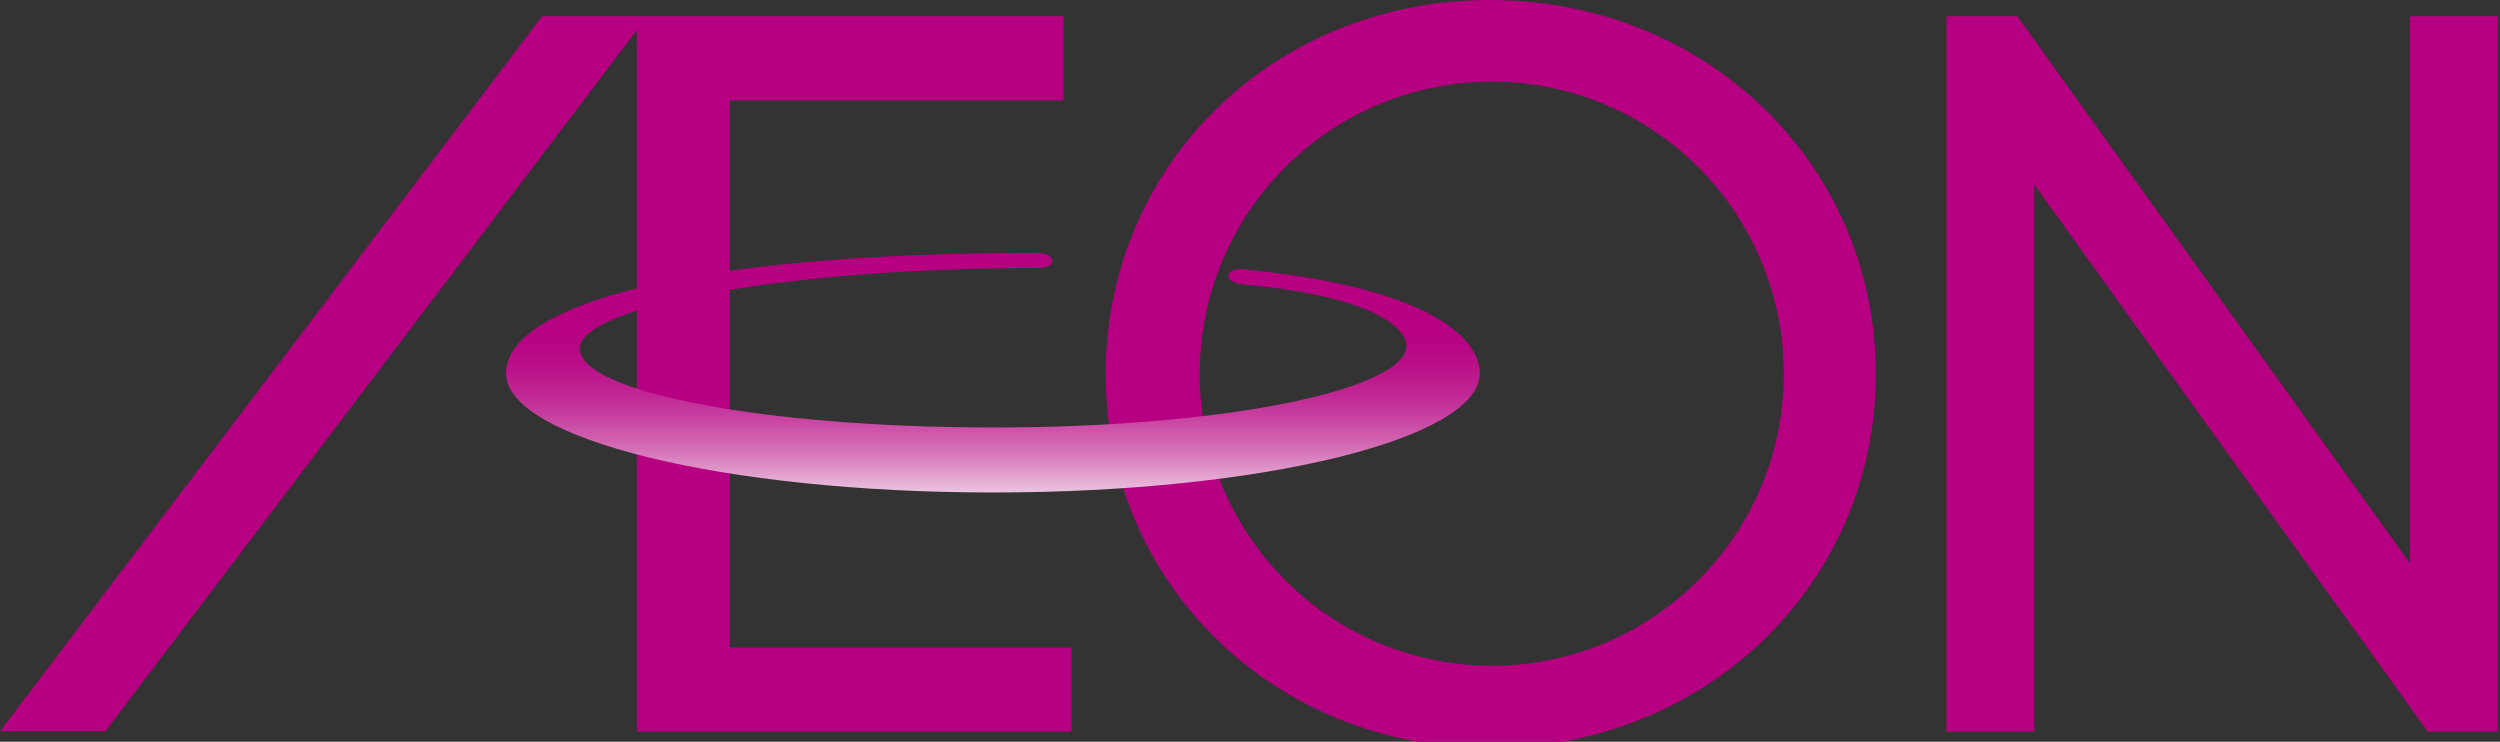
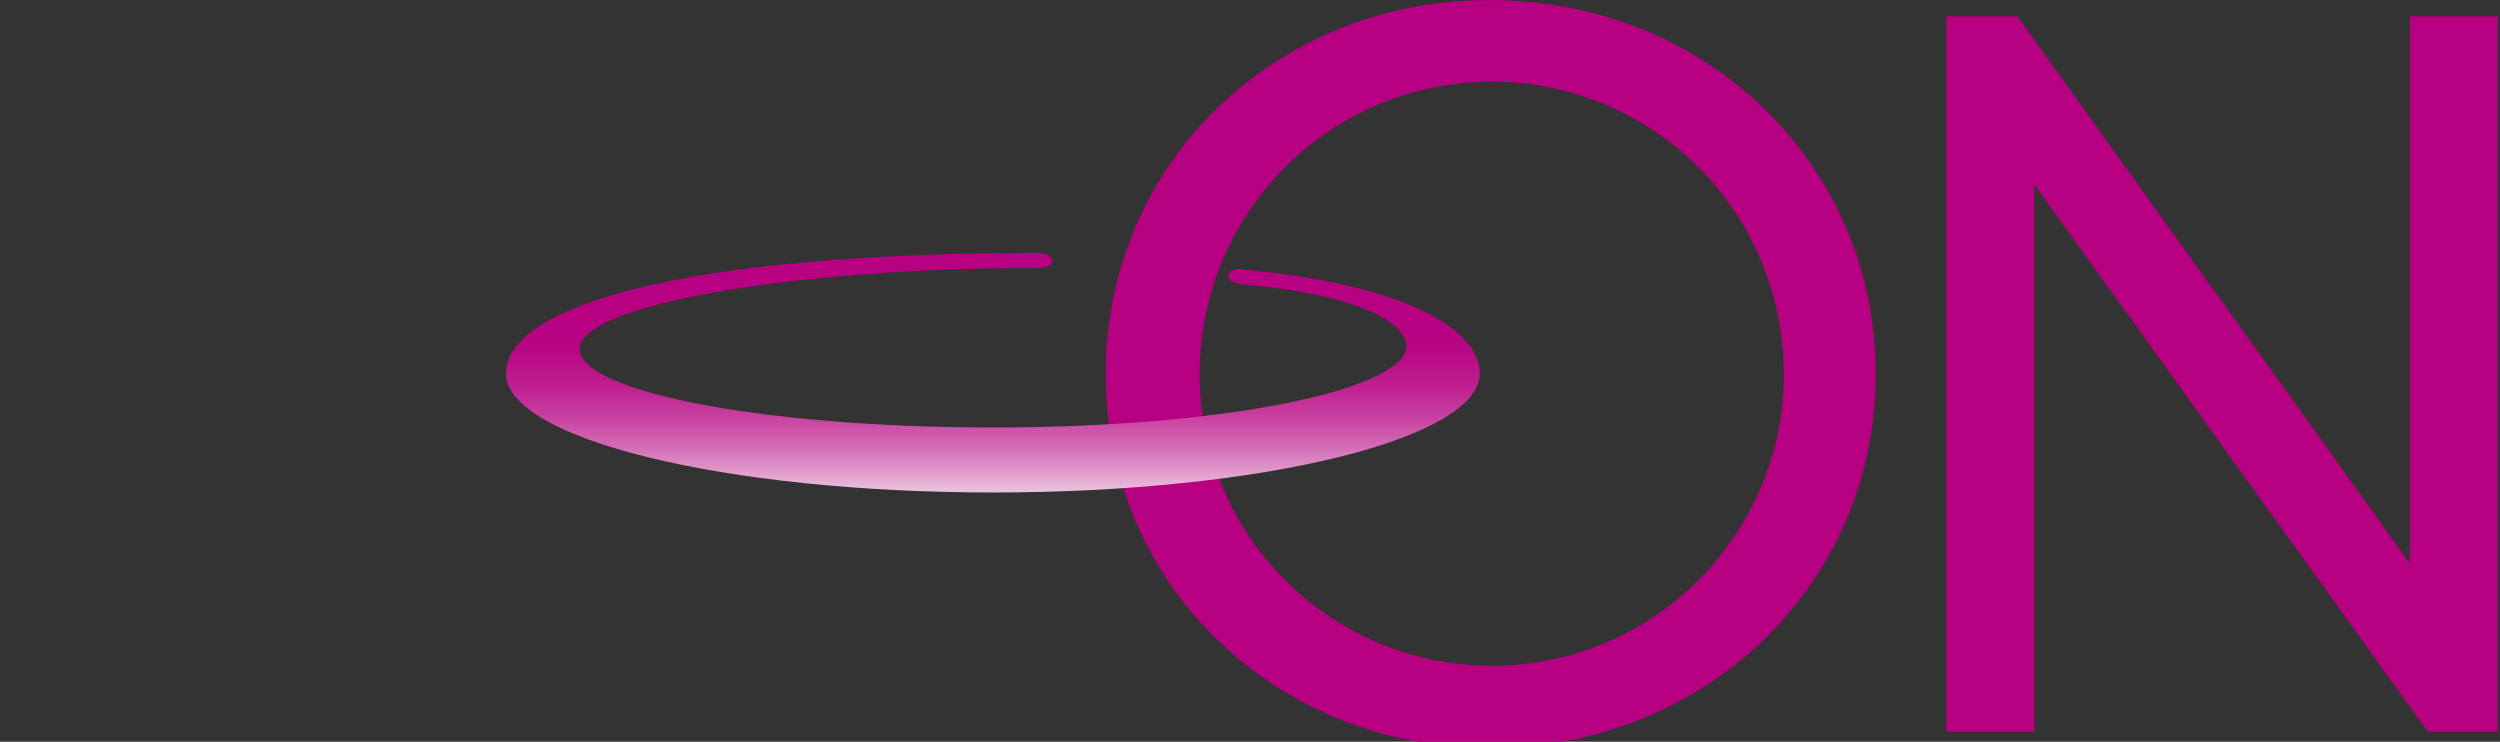
<svg xmlns="http://www.w3.org/2000/svg" height="54" viewBox="0 0 182 54" width="182">
  <rect x="0" y="0" width="182" height="54" fill="#333333" stroke="none" />
  <linearGradient id="a" x1="50.313%" x2="50.313%" y1="107.262%" y2="27.365%">
    <stop offset="0" stop-color="#f6ecf3" />
    <stop offset=".07" stop-color="#edcbe3" />
    <stop offset=".21" stop-color="#df96c9" />
    <stop offset=".34" stop-color="#d268b3" />
    <stop offset=".48" stop-color="#c842a1" />
    <stop offset=".61" stop-color="#c02593" />
    <stop offset=".74" stop-color="#bb1189" />
    <stop offset=".87" stop-color="#b70483" />
    <stop offset="1" stop-color="#b60081" />
  </linearGradient>
  <g fill="none">
    <g fill="#b60081">
-       <path d="m53.132 7.307h24.292v-6.125h-37.961l-39.462 52.055h7.668l38.686-51.035v51.062h31.65v-6.128h-24.872z" />
      <path d="m175.433 1.182v39.811l-28.572-39.811h-5.156v52.082h6.393v-39.82l28.642 39.82h5.09v-52.082z" />
-       <path d="m108.454 0c-15.682 0-27.962 11.958-27.962 27.222s12.28 27.228 27.962 27.228c15.757 0 28.103-11.958 28.103-27.225 0-15.267-12.346-27.225-28.103-27.225zm.144 48.466c-8.6 0-16.353-5.181-19.644-13.126-3.291-7.946-1.471-17.091 4.61-23.172 6.082-6.081 15.227-7.899 23.173-4.607 7.945 3.292 13.125 11.046 13.124 19.646-.002 11.742-9.521 21.259-21.262 21.259z" />
+       <path d="m108.454 0c-15.682 0-27.962 11.958-27.962 27.222s12.28 27.228 27.962 27.228c15.757 0 28.103-11.958 28.103-27.225 0-15.267-12.346-27.225-28.103-27.225zm.144 48.466c-8.6 0-16.353-5.181-19.644-13.126-3.291-7.946-1.471-17.091 4.61-23.172 6.082-6.081 15.227-7.899 23.173-4.607 7.945 3.292 13.125 11.046 13.124 19.646-.002 11.742-9.521 21.259-21.262 21.259" />
    </g>
    <path d="m90.606 20.721c9.999.902 12.006 3.472 11.768 4.666-.62 3.089-13.486 5.734-30.062 5.734-16.648 0-30.107-2.584-30.107-5.734s15.42-5.875 33.121-5.875c0 0 1.279.06 1.279-.496-.024-.662-1.233-.602-1.233-.602-25.08 0-38.533 3.736-38.533 8.766 0 4.762 15.878 8.673 35.473 8.673 19.554 0 35.416-3.911 35.416-8.673 0-2.75-4.148-6.317-17.252-7.578 0 0-.984-.108-1.044.46s1.173.659 1.173.659z" fill="url(#a)" />
  </g>
</svg>